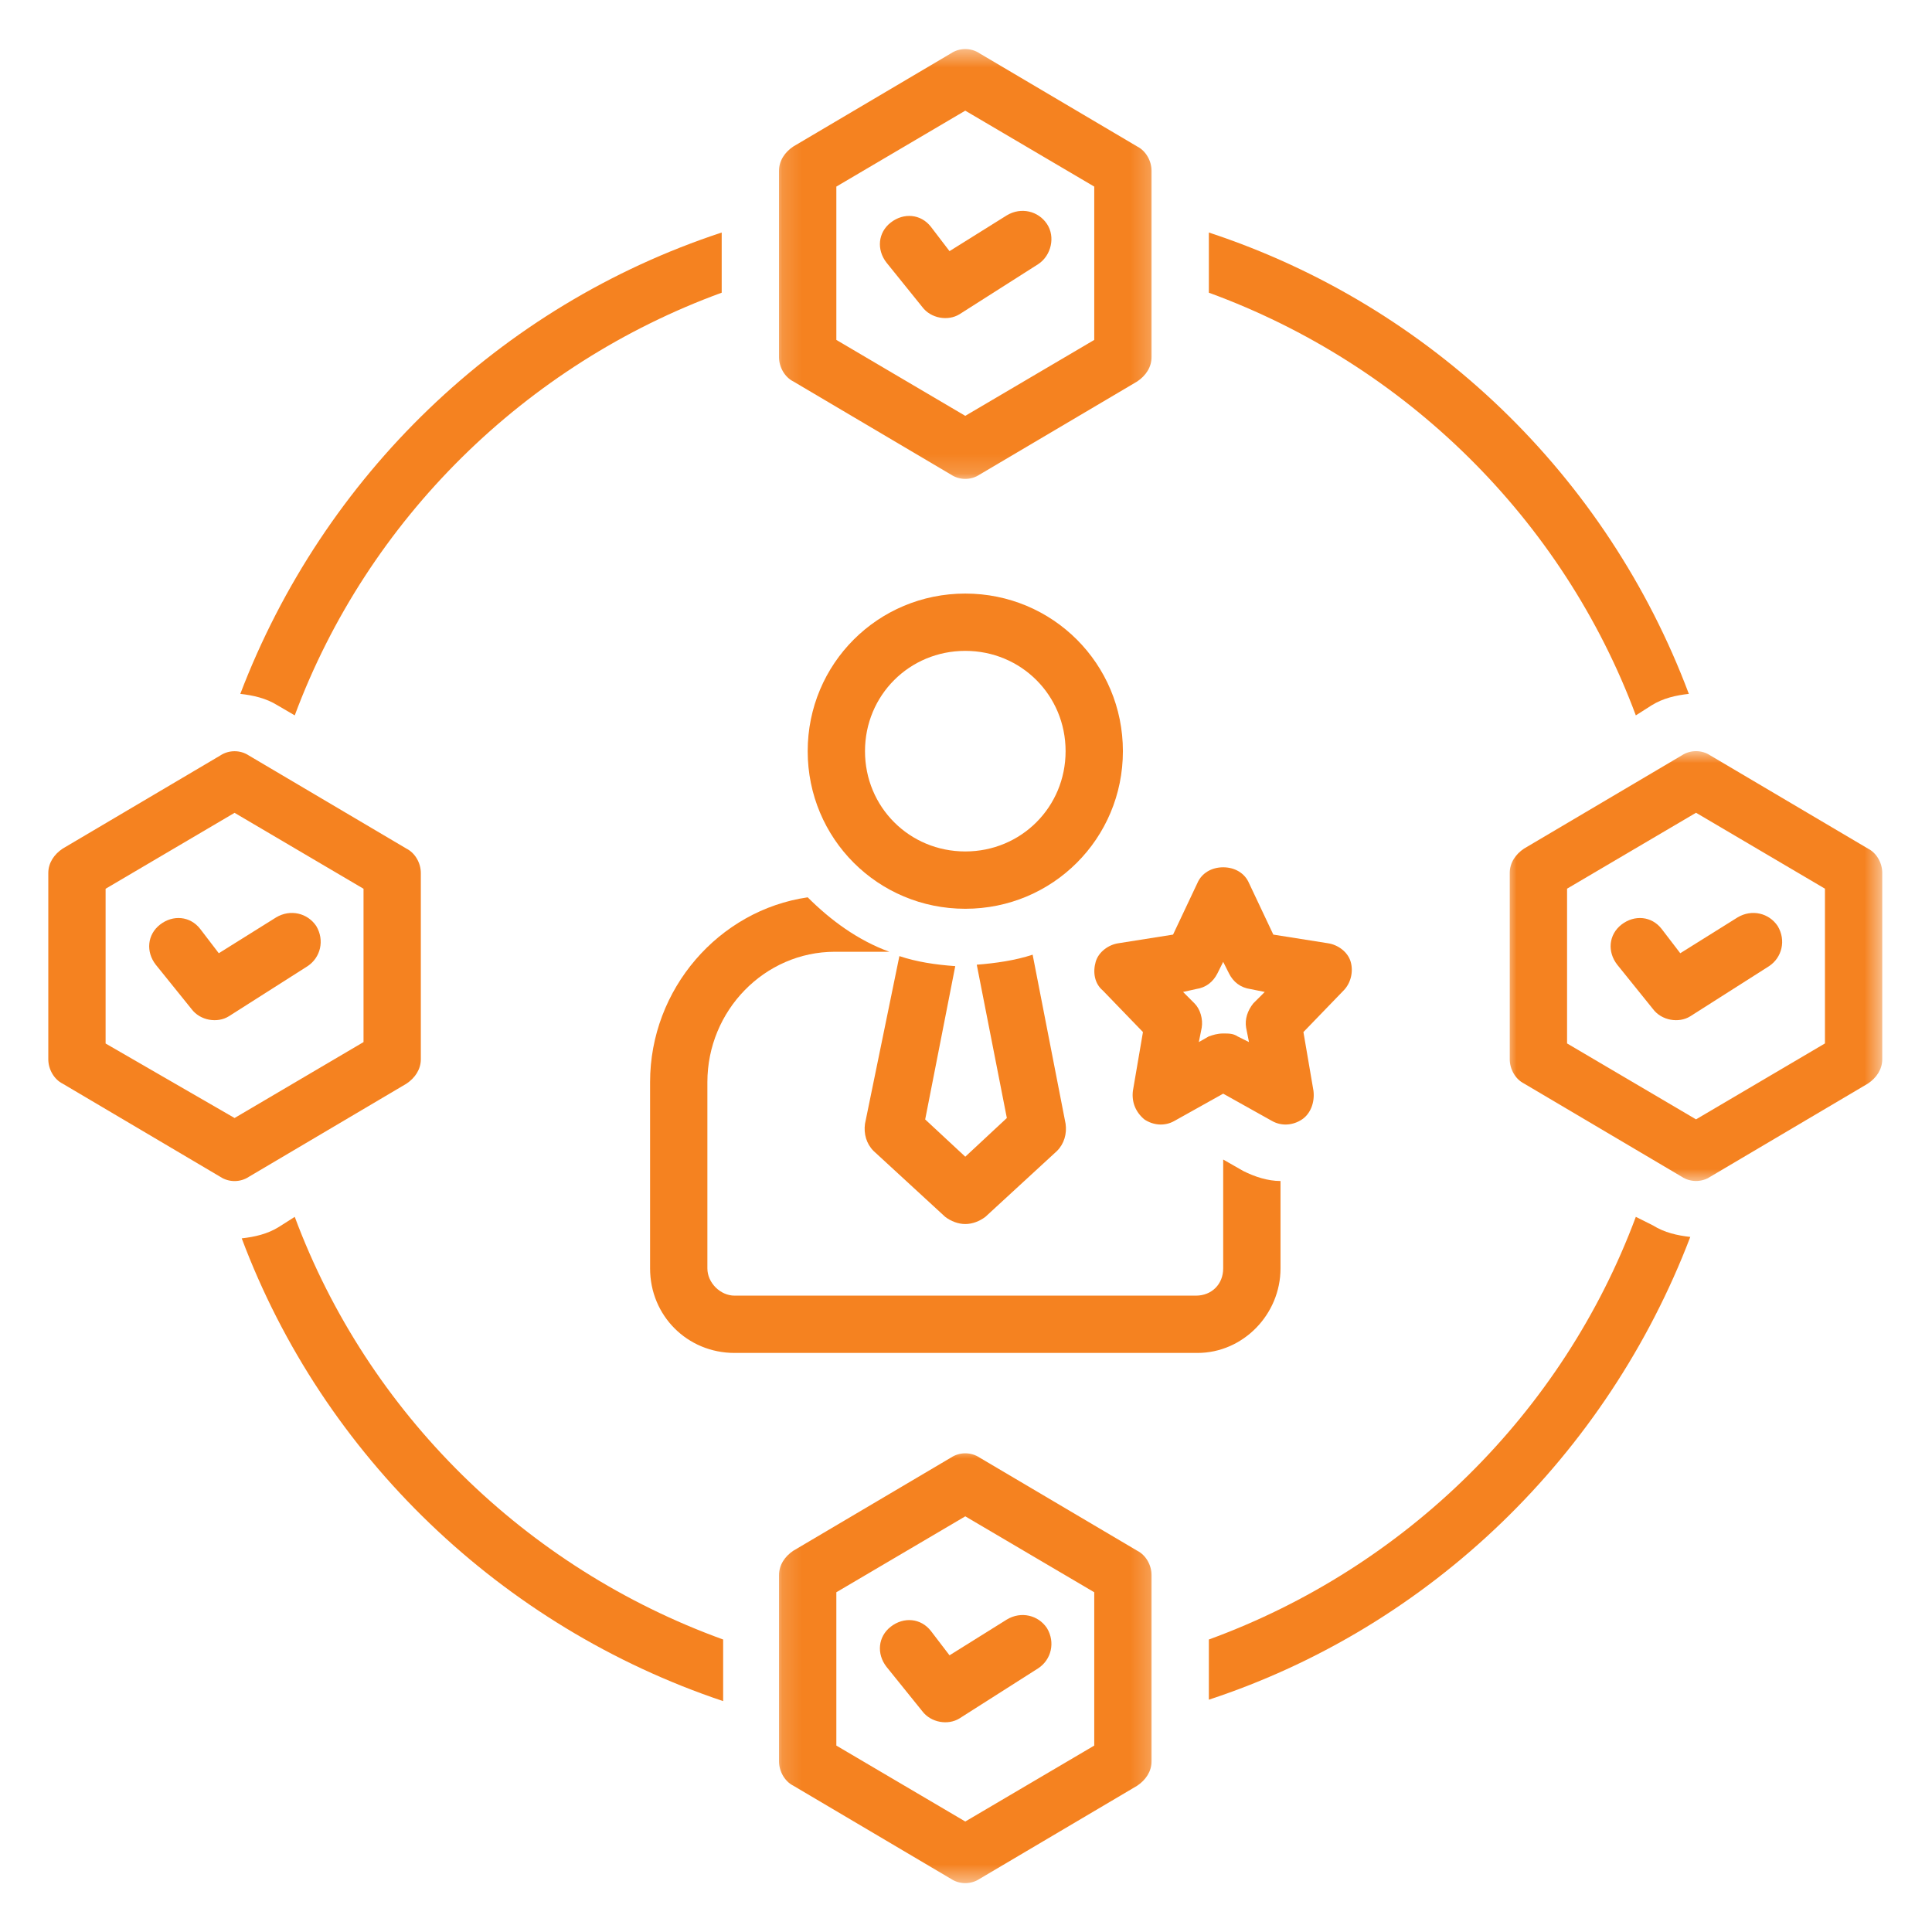
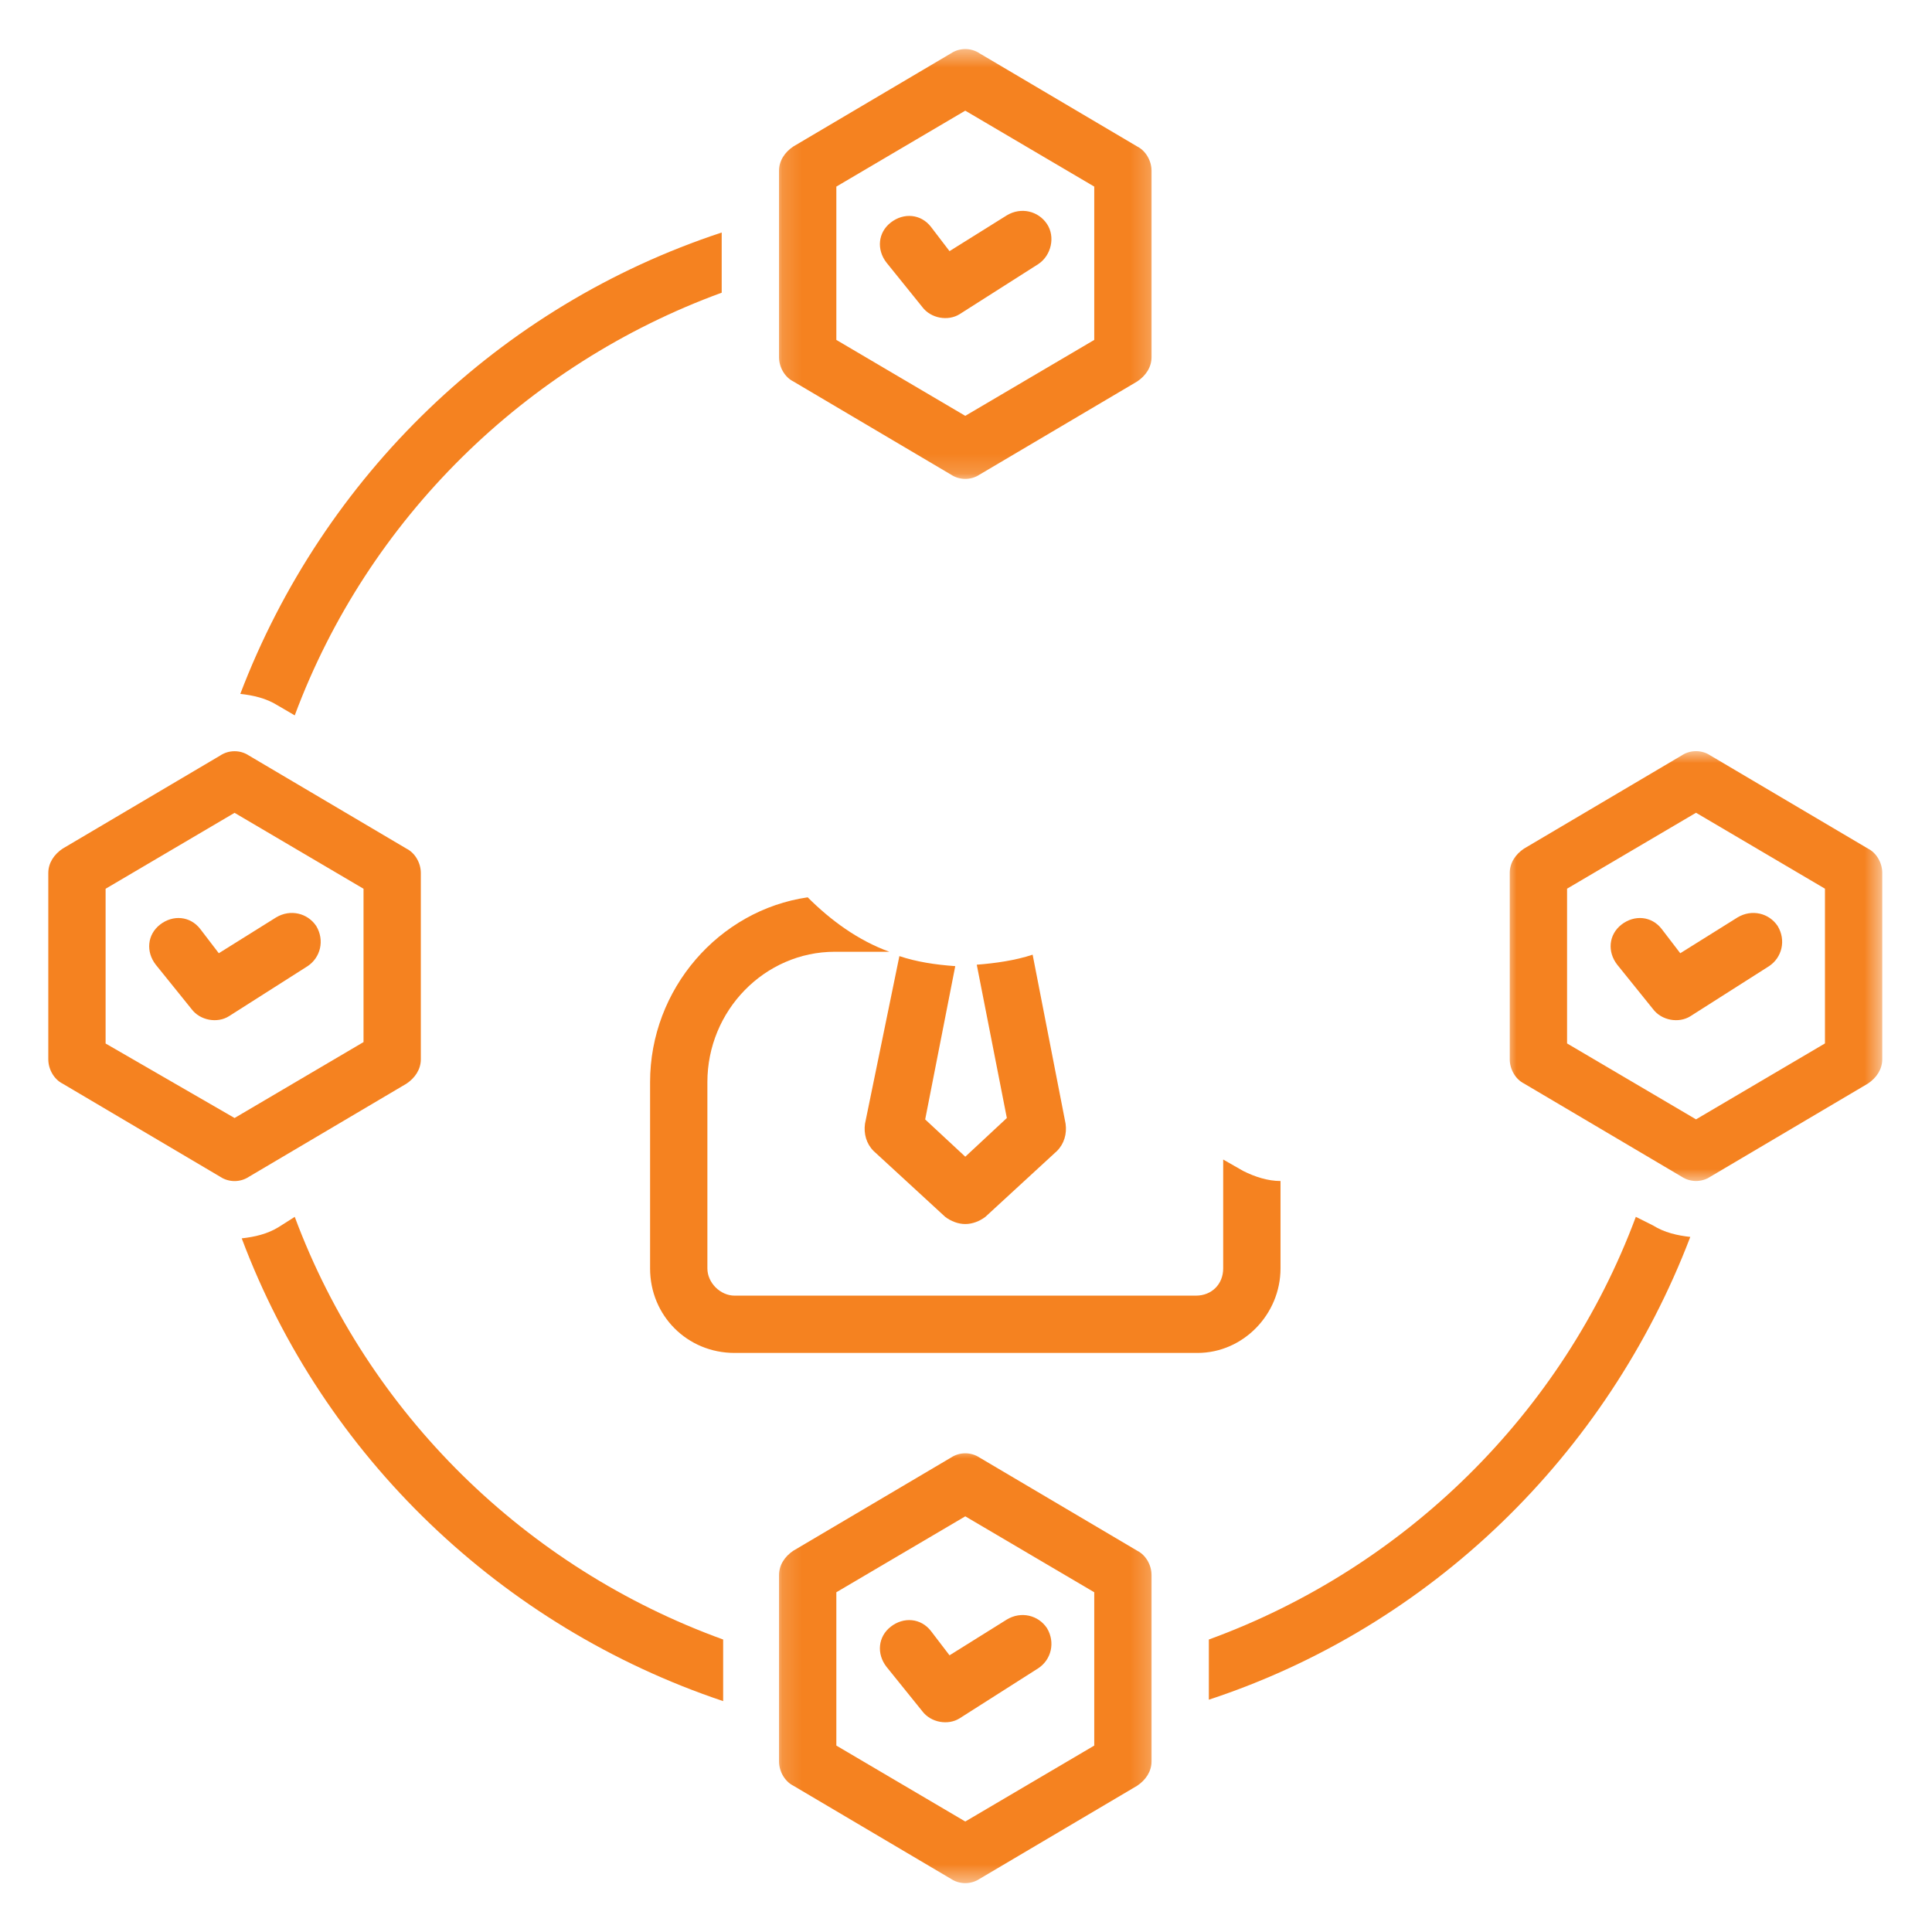
<svg xmlns="http://www.w3.org/2000/svg" width="100" height="100" viewBox="0 0 100 100" fill="none">
-   <path d="M84.67 37.028L85.486 36.508C86.08 36.138 86.747 35.989 87.414 35.915C83.187 24.642 74.066 15.817 62.57 12.035V15.15C72.731 18.859 80.888 26.867 84.67 37.028Z" fill="#F58220" />
  <path d="M15.256 37.028C19.038 26.867 27.196 18.859 37.355 15.15V12.035C25.861 15.817 16.739 24.642 12.438 35.915C13.105 35.989 13.773 36.138 14.366 36.508L15.256 37.028Z" fill="#F58220" />
  <path d="M84.67 62.984C80.888 73.144 72.731 81.154 62.57 84.861V87.976C74.066 84.194 83.187 75.294 87.489 64.023C86.821 63.949 86.154 63.8 85.56 63.429L84.67 62.984Z" fill="#F58220" />
  <path d="M15.256 62.984L14.44 63.503C13.847 63.874 13.18 64.023 12.512 64.097C16.739 75.369 25.935 84.194 37.43 88.05V84.861C27.196 81.154 19.038 73.144 15.256 62.984Z" fill="#F58220" />
  <mask id="mask0_850_10695" style="mask-type:luminance" maskUnits="userSpaceOnUse" x="40" y="2" width="20" height="23">
    <path d="M40.144 2.465H59.793V24.837H40.144V2.465Z" fill="white" />
  </mask>
  <g mask="url(#mask0_850_10695)">
    <path d="M41.063 19.744L49.221 24.565C49.667 24.862 50.26 24.862 50.704 24.565L58.862 19.744C59.307 19.448 59.604 19.003 59.604 18.484V8.843C59.604 8.324 59.307 7.805 58.862 7.582L50.704 2.762C50.26 2.465 49.667 2.465 49.221 2.762L41.063 7.582C40.618 7.878 40.321 8.324 40.321 8.843V18.484C40.321 19.003 40.618 19.522 41.063 19.744ZM43.289 9.658L49.962 5.728L56.638 9.658V17.594L49.962 21.524L43.289 17.594V9.658Z" fill="#F58220" />
  </g>
  <mask id="mask1_850_10695" style="mask-type:luminance" maskUnits="userSpaceOnUse" x="40" y="74" width="20" height="24">
    <path d="M40.144 74.91H59.793V97.54H40.144V74.91Z" fill="white" />
  </mask>
  <g mask="url(#mask1_850_10695)">
    <path d="M58.862 80.265L50.704 75.445C50.26 75.149 49.667 75.149 49.221 75.445L41.063 80.265C40.619 80.562 40.322 81.007 40.322 81.527V91.166C40.322 91.686 40.619 92.205 41.063 92.428L49.221 97.249C49.667 97.544 50.26 97.544 50.704 97.249L58.862 92.428C59.307 92.131 59.604 91.686 59.604 91.166V81.527C59.604 81.007 59.307 80.488 58.862 80.265ZM56.638 90.351L49.963 94.281L43.289 90.351V82.415L49.963 78.485L56.638 82.415V90.351Z" fill="#F58220" />
  </g>
  <path d="M21.041 56.089C21.485 55.792 21.782 55.347 21.782 54.828V45.186C21.782 44.668 21.485 44.149 21.041 43.926L12.883 39.106C12.438 38.809 11.844 38.809 11.399 39.106L3.241 43.926C2.797 44.223 2.5 44.668 2.5 45.186V54.828C2.5 55.347 2.797 55.866 3.241 56.089L11.399 60.91C11.844 61.206 12.438 61.206 12.883 60.91L21.041 56.089ZM5.466 54.012V46.002L12.141 42.072L18.816 46.002V53.938L12.141 57.868L5.466 54.012Z" fill="#F58220" />
  <mask id="mask2_850_10695" style="mask-type:luminance" maskUnits="userSpaceOnUse" x="77" y="38" width="21" height="24">
    <path d="M77.858 38.781H97.5V61.282H77.858V38.781Z" fill="white" />
  </mask>
  <g mask="url(#mask2_850_10695)">
    <path d="M96.684 43.922L88.527 39.102C88.082 38.805 87.489 38.805 87.043 39.102L78.886 43.922C78.44 44.219 78.144 44.664 78.144 45.182V54.824C78.144 55.344 78.44 55.862 78.886 56.085L87.043 60.906C87.489 61.202 88.082 61.202 88.527 60.906L96.684 56.085C97.13 55.788 97.425 55.344 97.425 54.824V45.182C97.425 44.664 97.13 44.145 96.684 43.922ZM94.459 54.008L87.786 57.938L81.111 54.008V45.998L87.786 42.068L94.459 45.998V54.008Z" fill="#F58220" />
  </g>
-   <path d="M58.121 38.88C58.121 34.356 54.487 30.723 49.963 30.723C45.439 30.723 41.806 34.356 41.806 38.88C41.806 43.404 45.439 47.038 49.963 47.038C54.487 47.038 58.121 43.404 58.121 38.88ZM49.963 44.071C47.071 44.071 44.772 41.773 44.772 38.88C44.772 35.988 47.071 33.689 49.963 33.689C52.856 33.689 55.155 35.988 55.155 38.88C55.155 41.773 52.856 44.071 49.963 44.071Z" fill="#F58220" />
-   <path d="M56.712 49.785C56.563 50.304 56.638 50.897 57.082 51.269L59.159 53.419L58.639 56.459C58.565 57.052 58.788 57.572 59.234 57.942C59.678 58.239 60.271 58.314 60.791 58.017L63.312 56.608L65.833 58.017C66.353 58.314 66.946 58.239 67.391 57.942C67.836 57.646 68.058 57.052 67.985 56.459L67.465 53.419L69.542 51.269C69.912 50.897 70.061 50.304 69.912 49.785C69.764 49.266 69.245 48.895 68.726 48.821L65.907 48.375L64.647 45.706C64.424 45.187 63.906 44.891 63.312 44.891C62.718 44.891 62.2 45.187 61.977 45.706L60.717 48.375L57.898 48.821C57.379 48.895 56.861 49.266 56.712 49.785ZM61.903 51.194C62.423 51.12 62.793 50.823 63.016 50.378L63.312 49.785L63.609 50.378C63.831 50.823 64.202 51.12 64.722 51.194L65.463 51.343L64.869 51.936C64.573 52.306 64.424 52.752 64.499 53.196L64.647 53.938L64.053 53.642C63.831 53.493 63.609 53.493 63.312 53.493C63.016 53.493 62.793 53.567 62.57 53.642L62.051 53.938L62.2 53.196C62.274 52.752 62.126 52.232 61.828 51.936L61.236 51.343L61.903 51.194Z" fill="#F58220" />
  <path d="M46.552 49.488L44.772 58.165C44.698 58.684 44.846 59.204 45.216 59.574L48.925 62.986C49.221 63.209 49.593 63.356 49.963 63.356C50.334 63.356 50.704 63.209 51.001 62.986L54.709 59.574C55.08 59.204 55.229 58.684 55.155 58.165L53.449 49.414C52.559 49.711 51.52 49.858 50.557 49.933L52.114 57.868L49.963 59.871L47.887 57.942L49.444 50.007C48.405 49.933 47.441 49.785 46.552 49.488Z" fill="#F58220" />
  <path d="M66.279 65.653V61.129C65.612 61.129 64.943 60.907 64.35 60.61L63.312 60.017V65.653C63.312 66.469 62.718 67.062 61.903 67.062H38.023C37.281 67.062 36.614 66.395 36.614 65.653V56.012C36.614 52.303 39.58 49.263 43.215 49.263H46.032C44.401 48.67 42.992 47.631 41.806 46.445C37.207 47.113 33.648 51.192 33.648 56.012V65.653C33.648 68.1 35.575 70.028 38.023 70.028H61.977C64.35 70.028 66.279 68.026 66.279 65.653Z" fill="#F58220" />
  <path d="M54.19 11.591C53.745 10.924 52.856 10.701 52.114 11.145L49.147 12.999L48.184 11.739C47.664 11.071 46.774 10.998 46.107 11.517C45.439 12.035 45.365 12.925 45.884 13.592L47.738 15.891C48.184 16.486 49.073 16.633 49.667 16.263L53.745 13.667C54.413 13.222 54.635 12.258 54.19 11.591Z" fill="#F58220" />
  <path d="M48.184 84.419C47.664 83.751 46.774 83.677 46.107 84.196C45.439 84.715 45.365 85.605 45.884 86.273L47.738 88.572C48.184 89.165 49.073 89.314 49.667 88.942L53.745 86.346C54.413 85.902 54.635 85.012 54.19 84.27C53.745 83.603 52.856 83.38 52.114 83.826L49.147 85.679L48.184 84.419Z" fill="#F58220" />
  <path d="M14.291 47.485L11.325 49.339L10.361 48.079C9.842 47.412 8.952 47.338 8.285 47.856C7.618 48.375 7.543 49.265 8.062 49.932L9.916 52.231C10.361 52.825 11.251 52.974 11.844 52.603L15.923 50.007C16.59 49.562 16.813 48.672 16.369 47.931C15.923 47.263 15.033 47.041 14.291 47.485Z" fill="#F58220" />
  <path d="M86.005 48.079C85.486 47.412 84.597 47.338 83.928 47.856C83.261 48.375 83.187 49.265 83.707 49.932L85.56 52.231C86.005 52.825 86.896 52.974 87.489 52.603L91.568 50.007C92.235 49.562 92.458 48.672 92.012 47.931C91.568 47.263 90.677 47.041 89.936 47.485L86.97 49.339L86.005 48.079Z" fill="#F58220" />
</svg>